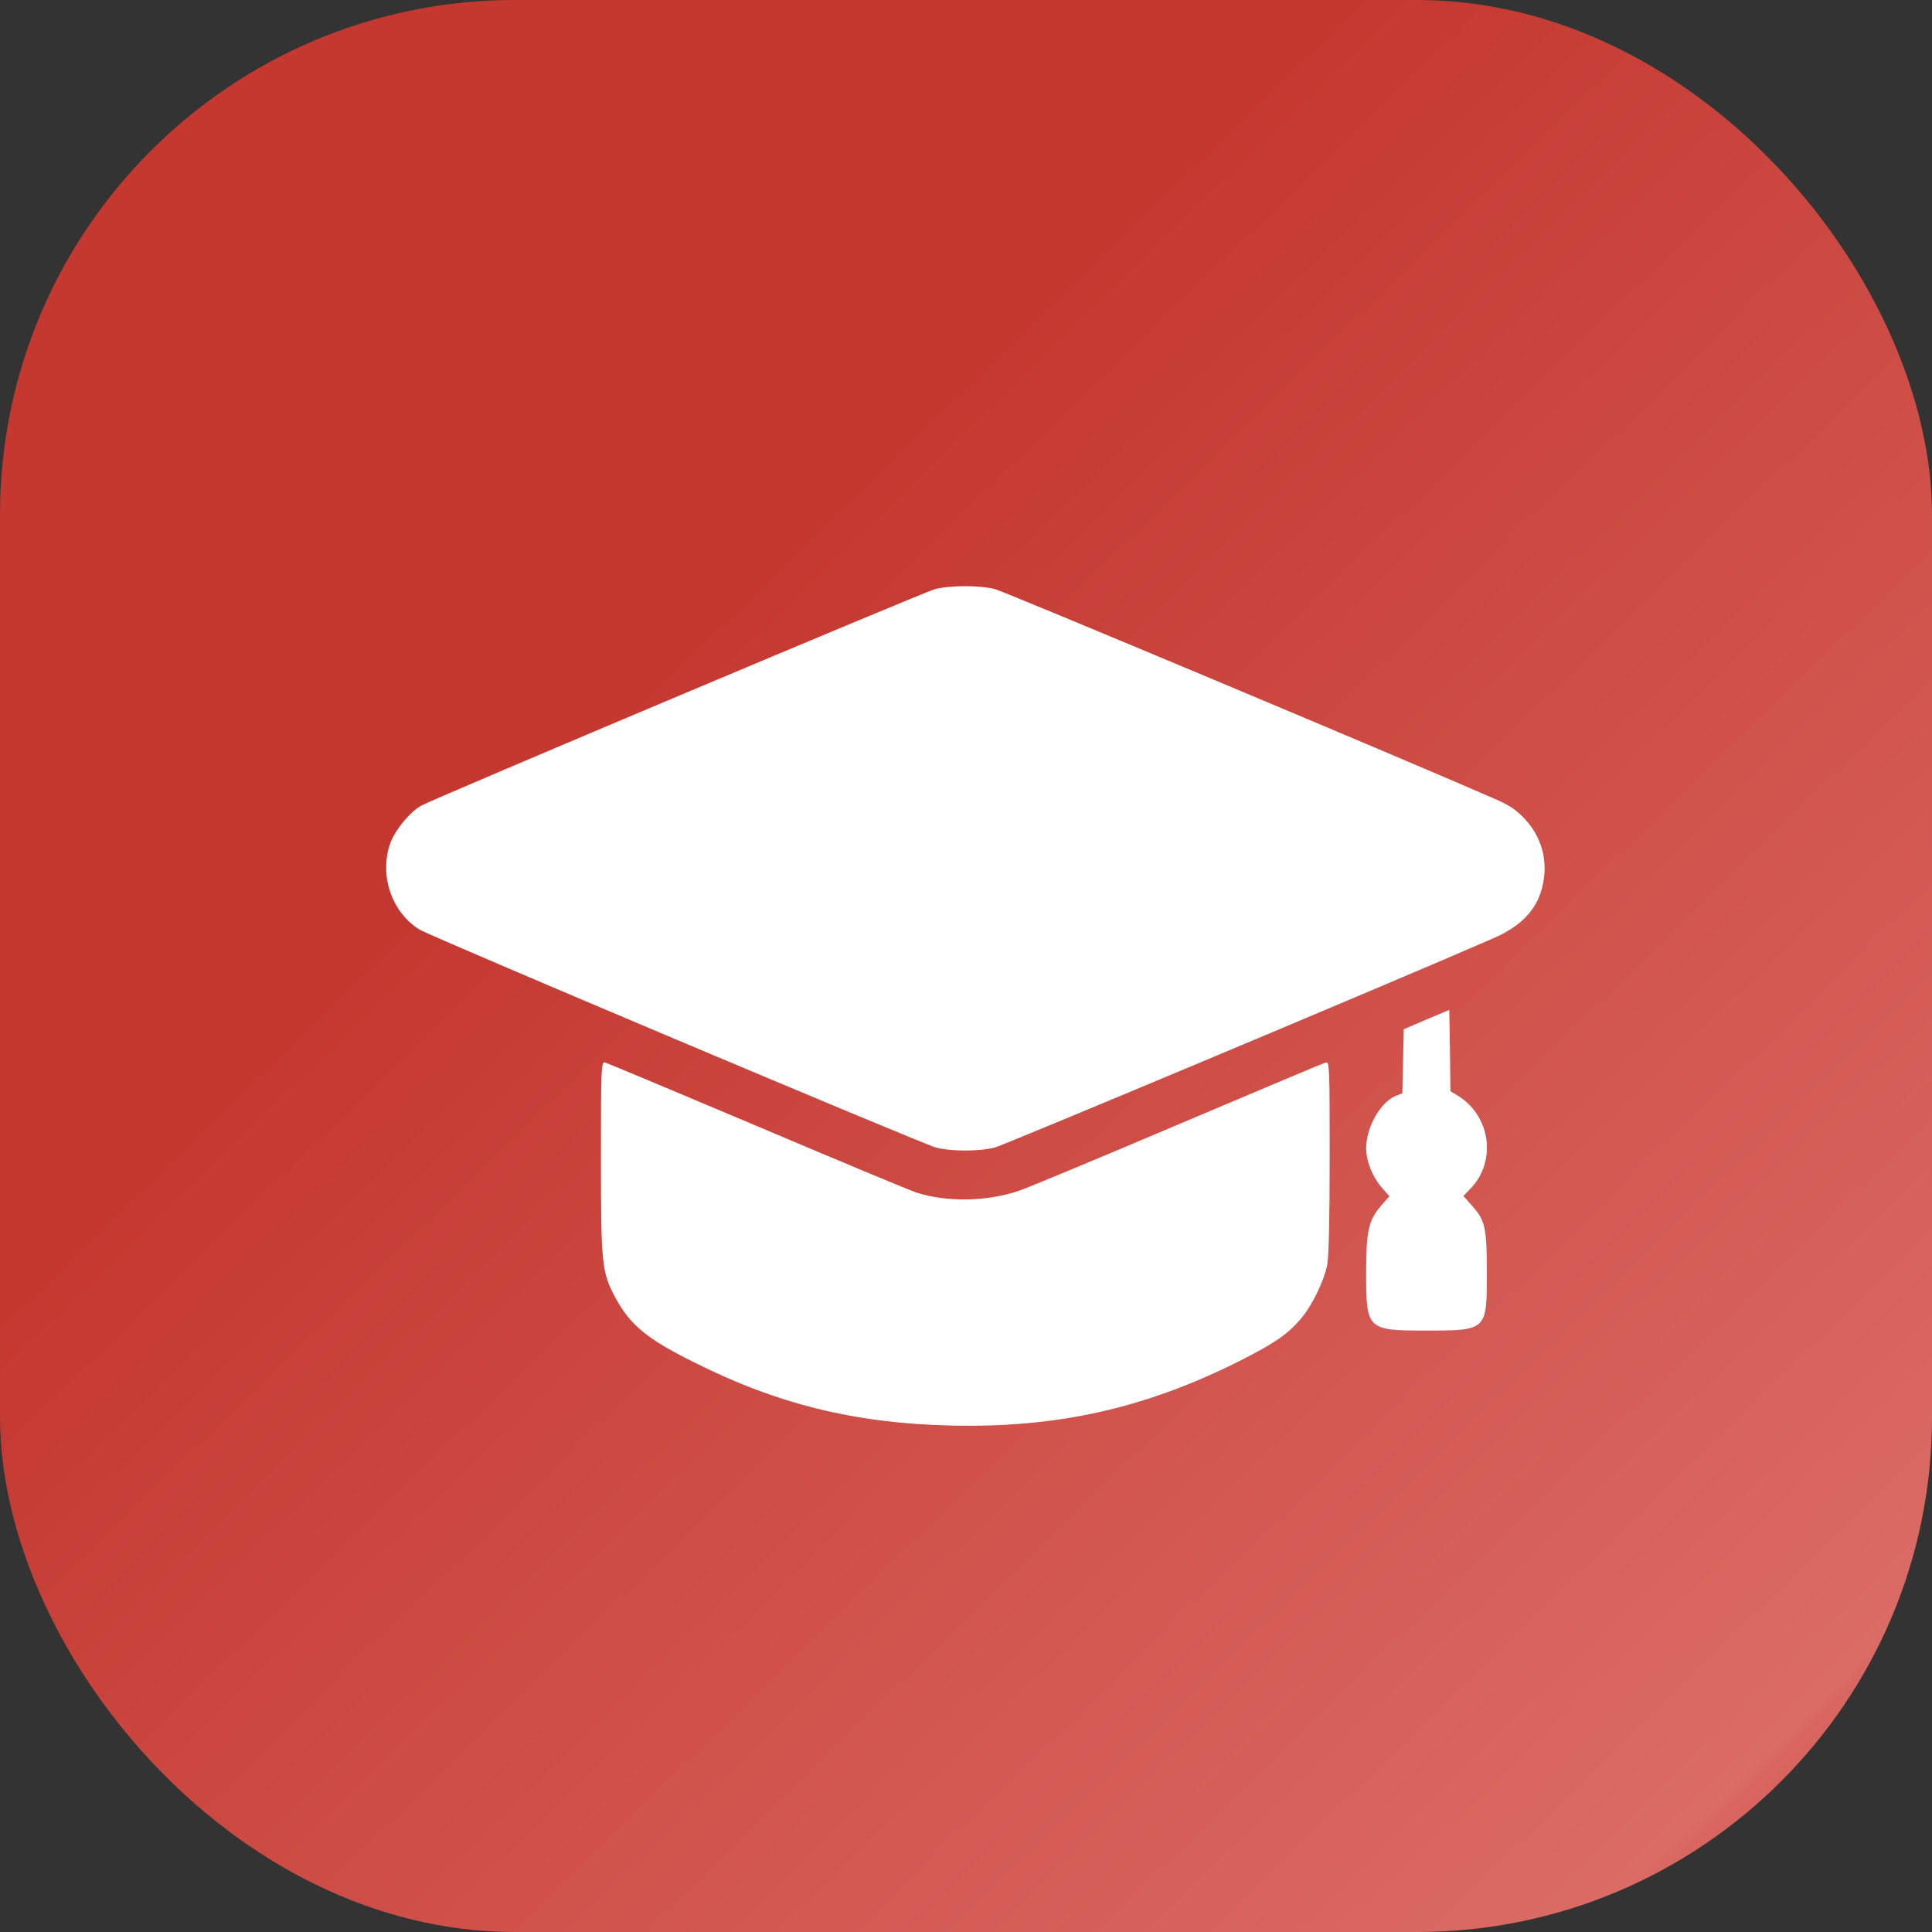
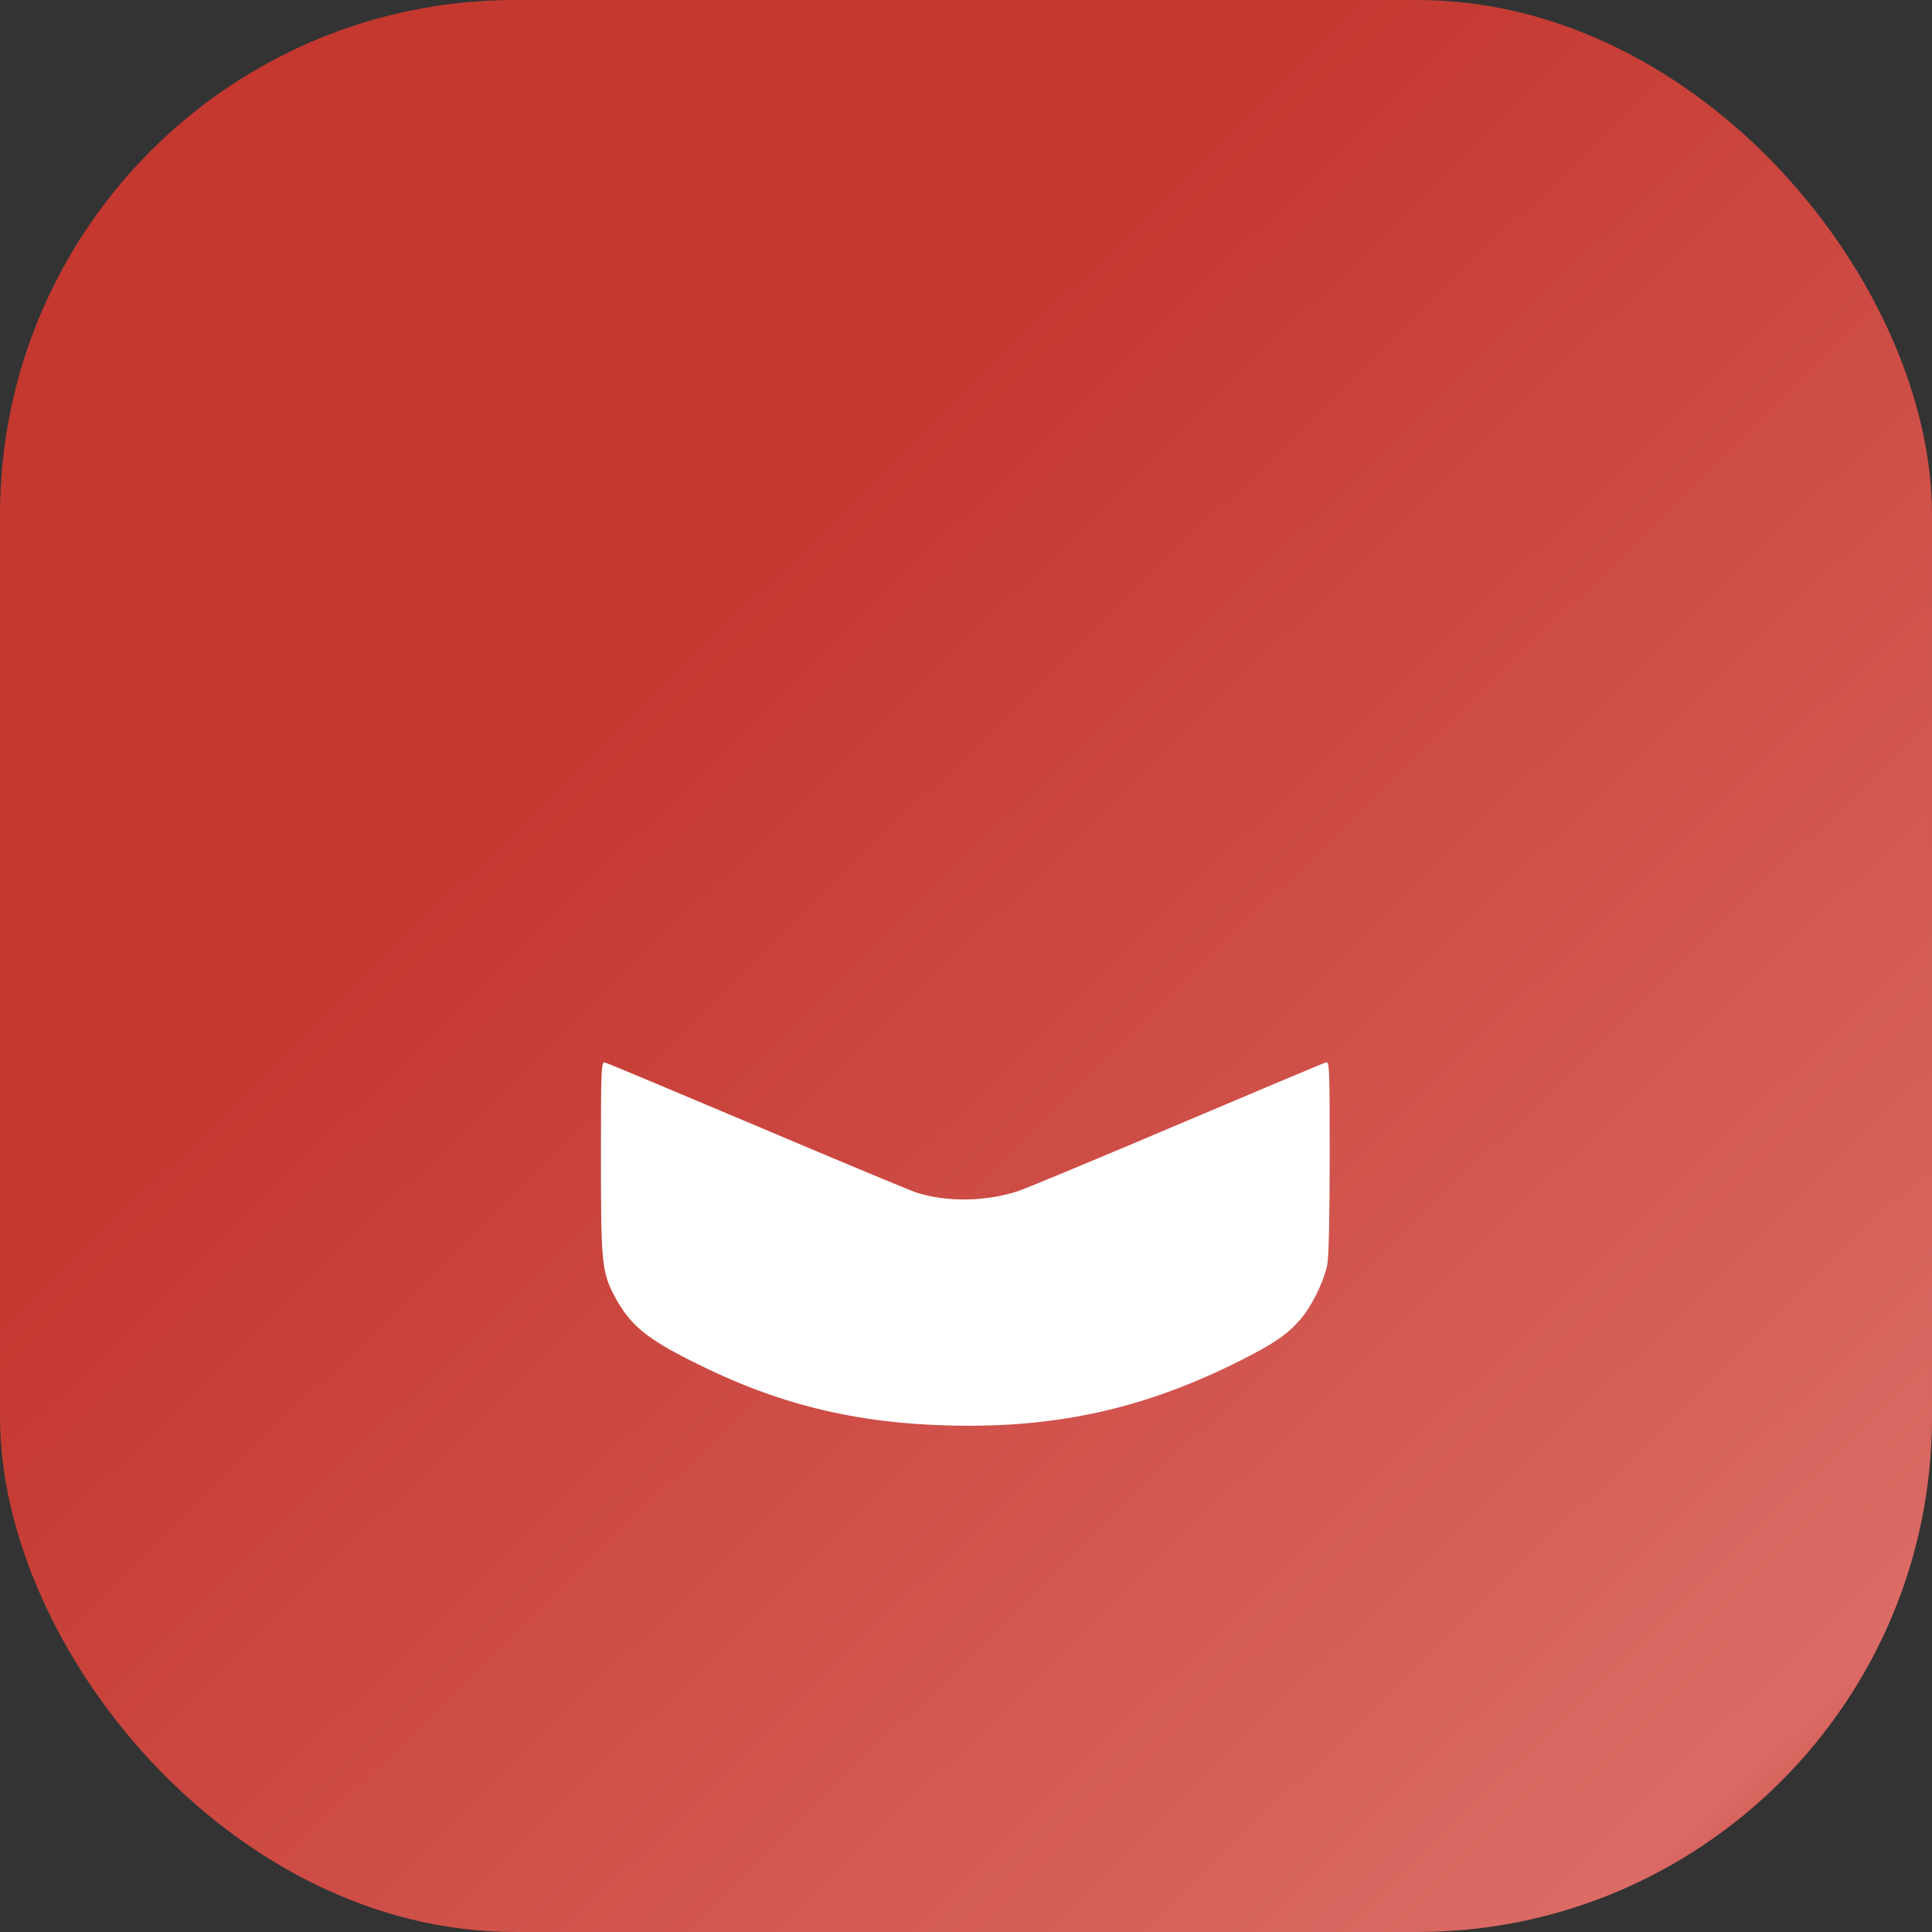
<svg xmlns="http://www.w3.org/2000/svg" width="49" height="49" viewBox="0 0 49 49" fill="none">
  <rect x="0" y="0" width="49" height="49" fill="#333333" stroke="none" />
  <rect width="49" height="49" rx="13.058" fill="url(#paint0_linear_3_665)" />
-   <path d="M23.703 14.945C23.438 15.015 11.1 20.213 10.696 20.427C10.413 20.571 10.003 21.068 9.893 21.403C9.616 22.212 9.939 23.142 10.638 23.575C10.927 23.754 23.374 29.004 23.732 29.103C24.131 29.206 24.83 29.206 25.234 29.103C25.488 29.033 35.59 24.799 37.866 23.8C38.513 23.523 38.906 23.142 39.073 22.645C39.293 21.975 39.154 21.293 38.686 20.785C38.455 20.537 38.299 20.427 37.866 20.242C35.59 19.243 25.488 15.009 25.234 14.94C24.841 14.842 24.085 14.842 23.703 14.945Z" fill="white" />
-   <path d="M36.18 25.856L35.602 26.105L35.585 26.913L35.567 27.728L35.394 27.797C35.007 27.959 34.649 28.594 34.649 29.126C34.649 29.443 34.805 29.836 35.03 30.102L35.238 30.339L35.03 30.575C34.707 30.957 34.649 31.211 34.649 32.285C34.649 33.729 34.672 33.746 36.18 33.746C37.704 33.746 37.71 33.741 37.71 32.308C37.71 31.153 37.67 30.957 37.346 30.593L37.115 30.333L37.294 30.148C37.964 29.455 37.808 28.305 36.977 27.791L36.786 27.676L36.775 26.642L36.757 25.614L36.18 25.856Z" fill="white" />
  <path d="M15.241 29.363C15.241 32.072 15.264 32.262 15.599 32.898C15.98 33.602 16.391 33.949 17.598 34.549C19.712 35.612 21.676 36.097 24.107 36.155C26.816 36.219 29.04 35.722 31.443 34.515C32.292 34.087 32.639 33.856 32.974 33.469C33.257 33.152 33.574 32.511 33.661 32.083C33.701 31.887 33.724 30.887 33.724 29.345C33.724 27.058 33.719 26.919 33.626 26.948C33.569 26.96 31.888 27.67 29.883 28.519C27.885 29.368 26.066 30.125 25.846 30.2C25.037 30.477 24.009 30.495 23.241 30.246C23.085 30.194 21.266 29.438 19.198 28.56C17.136 27.688 15.397 26.96 15.345 26.948C15.247 26.919 15.241 27.064 15.241 29.363Z" fill="white" />
  <defs>
    <linearGradient id="paint0_linear_3_665" x1="5.444" y1="8.62" x2="55.352" y2="59.889" gradientUnits="userSpaceOnUse">
      <stop offset="0.193" stop-color="#C43830" />
      <stop offset="0.742" stop-color="#DB6B65" />
      <stop offset="0.83" stop-color="#C12E26" />
    </linearGradient>
  </defs>
</svg>